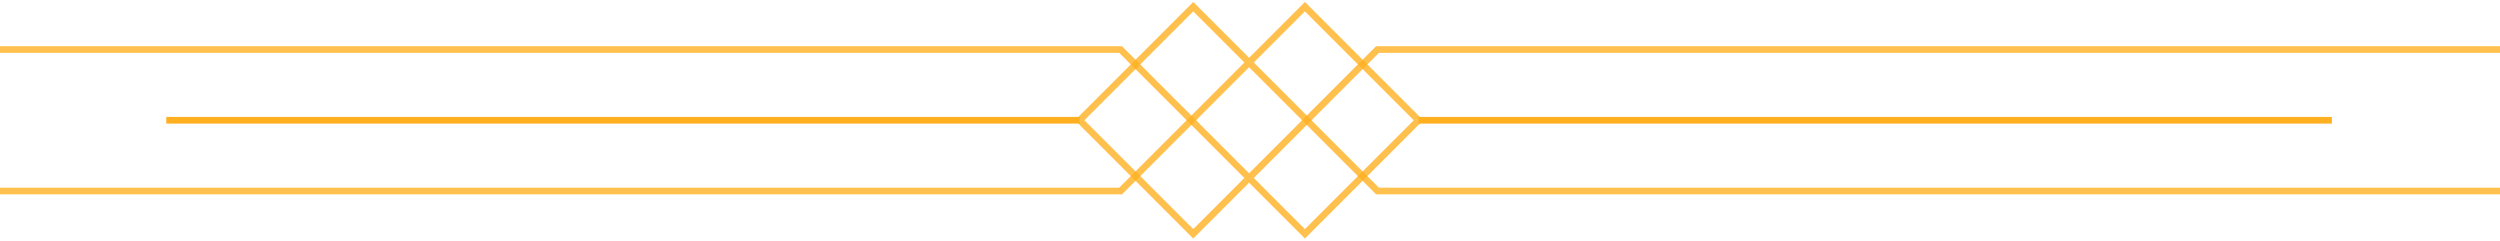
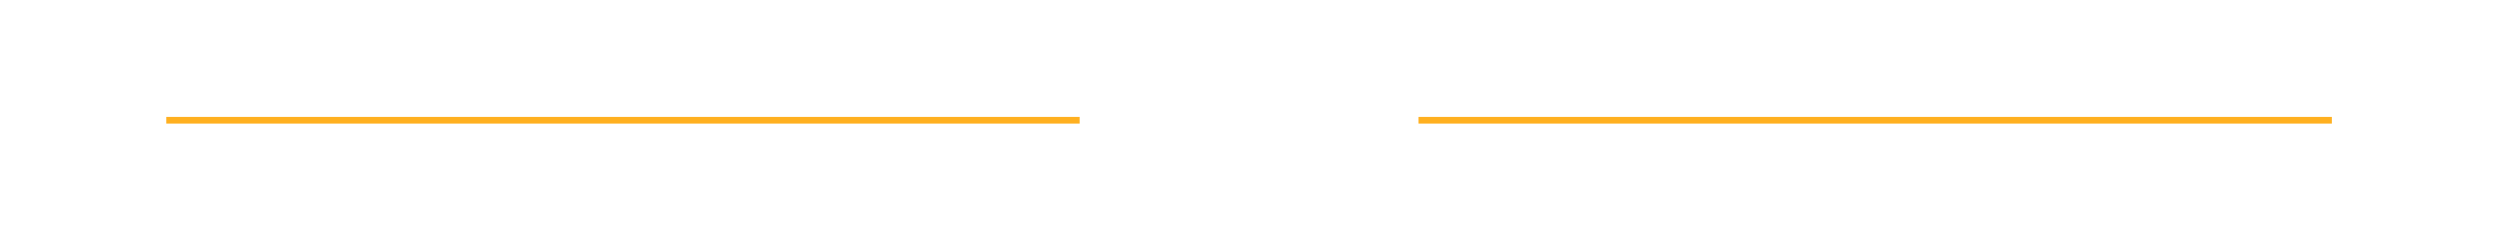
<svg xmlns="http://www.w3.org/2000/svg" width="374" height="36" viewBox="0 0 374 36" fill="none">
  <g opacity="0.8">
-     <path d="M178.228 17.989L195.216 1L212.205 17.989L195.216 34.978L178.228 17.989Z" stroke="#FFB020" stroke-miterlimit="10" />
-     <path d="M161.521 17.989L178.51 1L195.498 17.989L178.51 34.978L161.521 17.989Z" stroke="#FFB020" stroke-miterlimit="10" />
-   </g>
+     </g>
  <g opacity="0.8">
-     <path d="M6.15446e-05 28.571L167.646 28.571L178.226 17.99L167.646 7.411L6.33944e-05 7.411" stroke="#FFB020" stroke-miterlimit="10" />
-     <path d="M374 7.411L206.072 7.411L195.492 17.991L206.072 28.571L374 28.571" stroke="#FFB020" stroke-miterlimit="10" />
-   </g>
+     </g>
  <path d="M161.519 17.99L24.876 17.99" stroke="#FFB020" stroke-miterlimit="10" />
  <path d="M348.847 17.99L212.205 17.99" stroke="#FFB020" stroke-miterlimit="10" />
</svg>